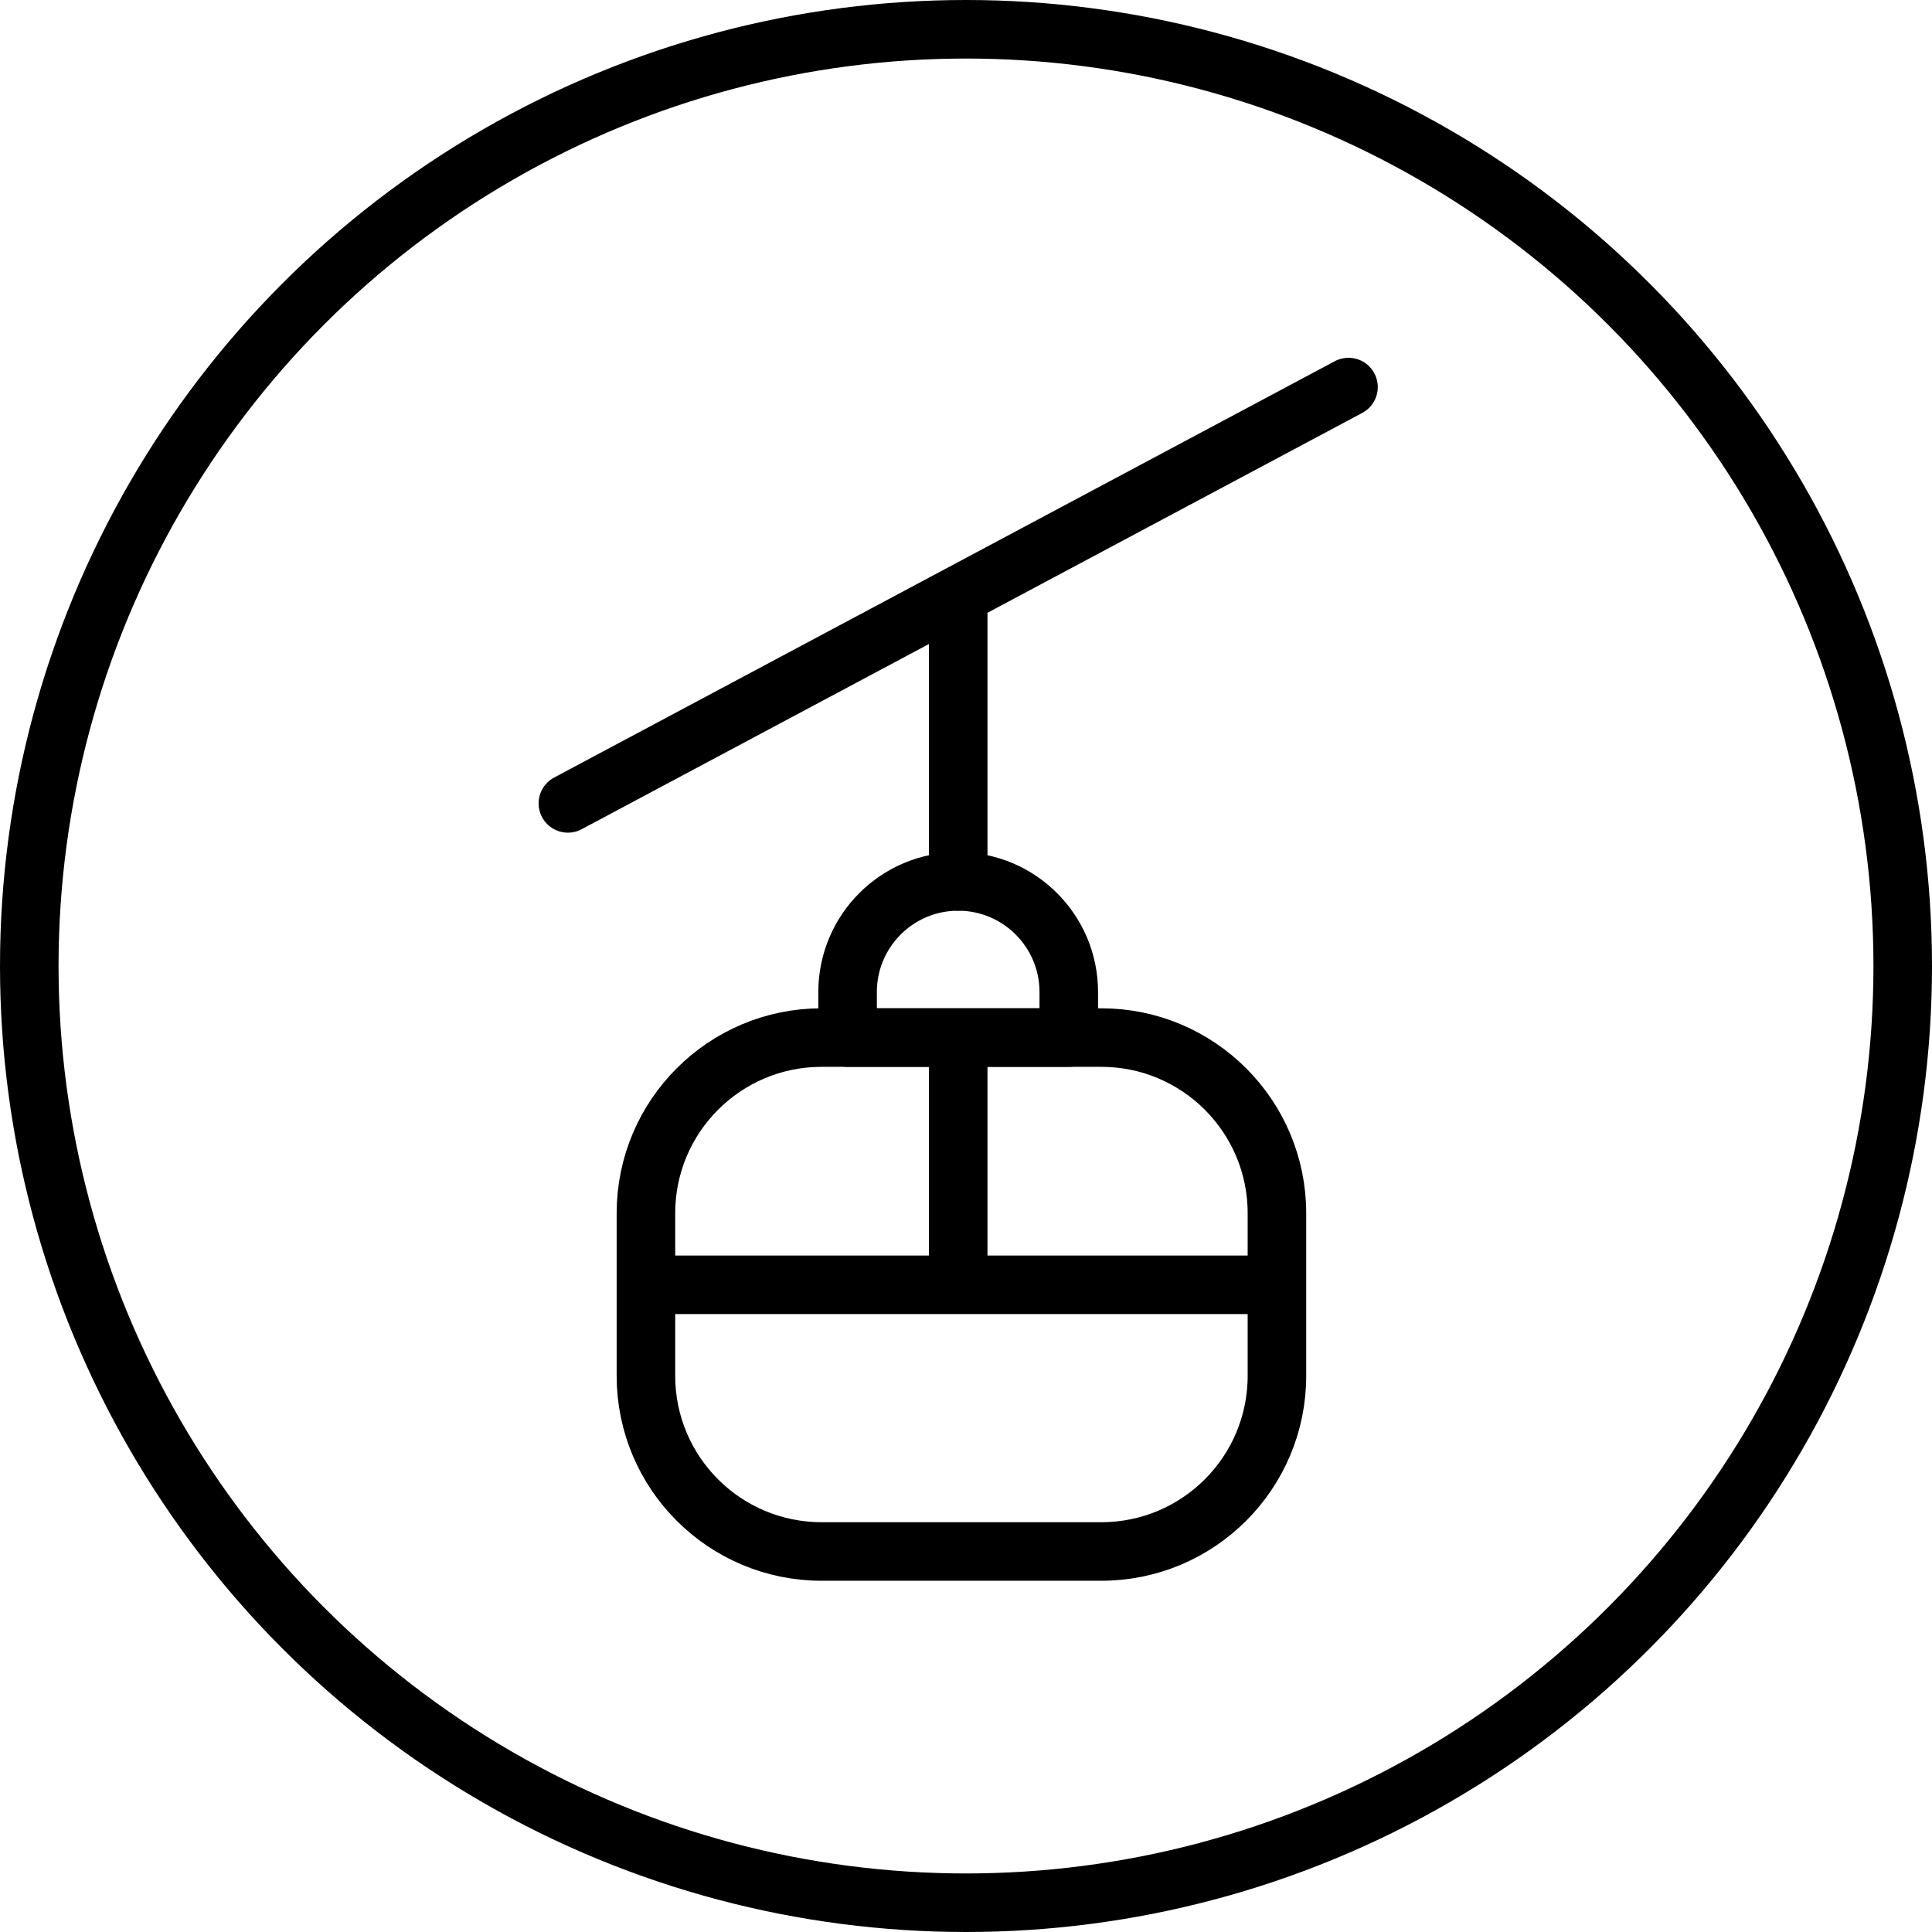
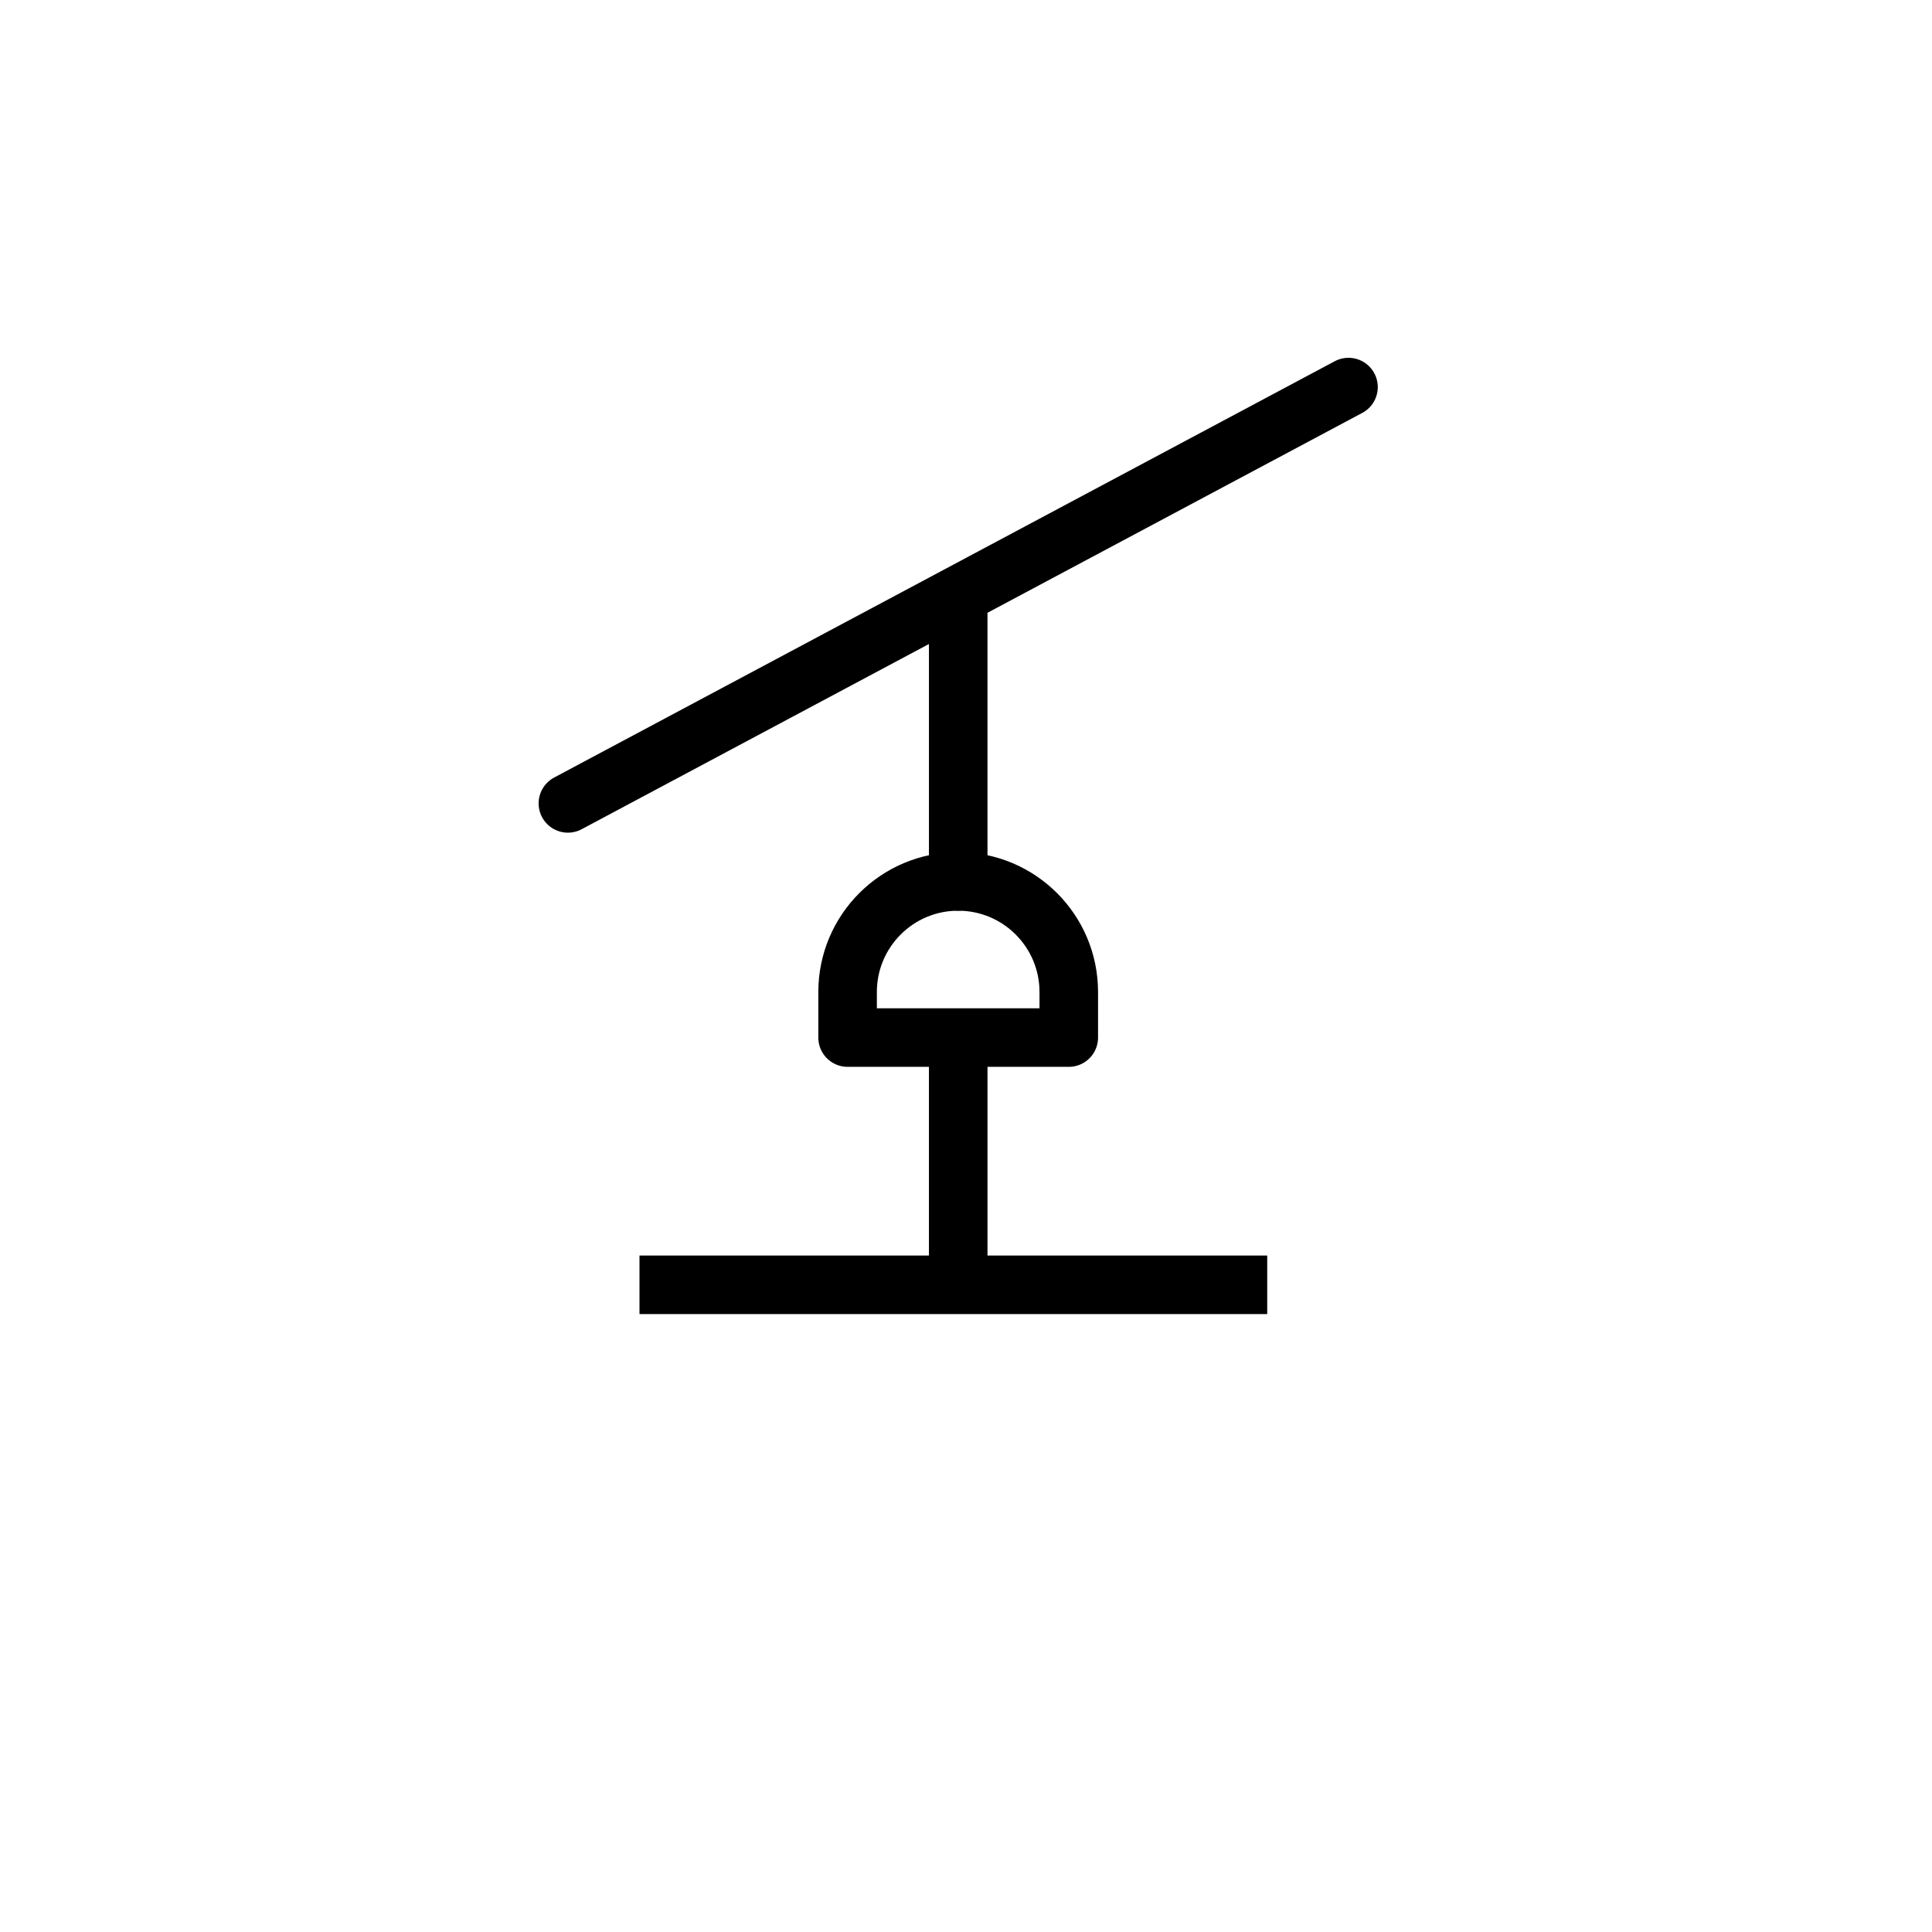
<svg xmlns="http://www.w3.org/2000/svg" width="66" height="66" viewBox="0 0 66 66" fill="none">
-   <circle cx="33" cy="33" r="32" stroke="black" stroke-width="2" />
  <path d="M19.4 27.445L46.067 13.223" stroke="black" stroke-width="2" stroke-linecap="round" stroke-linejoin="round" />
-   <path d="M22.066 41.445C22.066 38.132 24.753 35.445 28.066 35.445H37.622C40.936 35.445 43.622 38.132 43.622 41.445V47.001C43.622 50.315 40.936 53.001 37.622 53.001H28.066C24.753 53.001 22.066 50.315 22.066 47.001V41.445Z" stroke="black" stroke-width="2" stroke-linejoin="round" />
  <path d="M21.846 43.891H43.29" stroke="black" stroke-width="2" />
  <path d="M32.734 35.445L32.734 43.89" stroke="black" stroke-width="2" />
  <path d="M28.955 33.889C28.955 31.803 30.646 30.111 32.733 30.111V30.111C34.819 30.111 36.511 31.803 36.511 33.889V35.445H28.955V33.889Z" stroke="black" stroke-width="2" stroke-linejoin="round" />
  <path d="M32.734 30.111V21" stroke="black" stroke-width="2" stroke-linecap="round" stroke-linejoin="round" />
</svg>